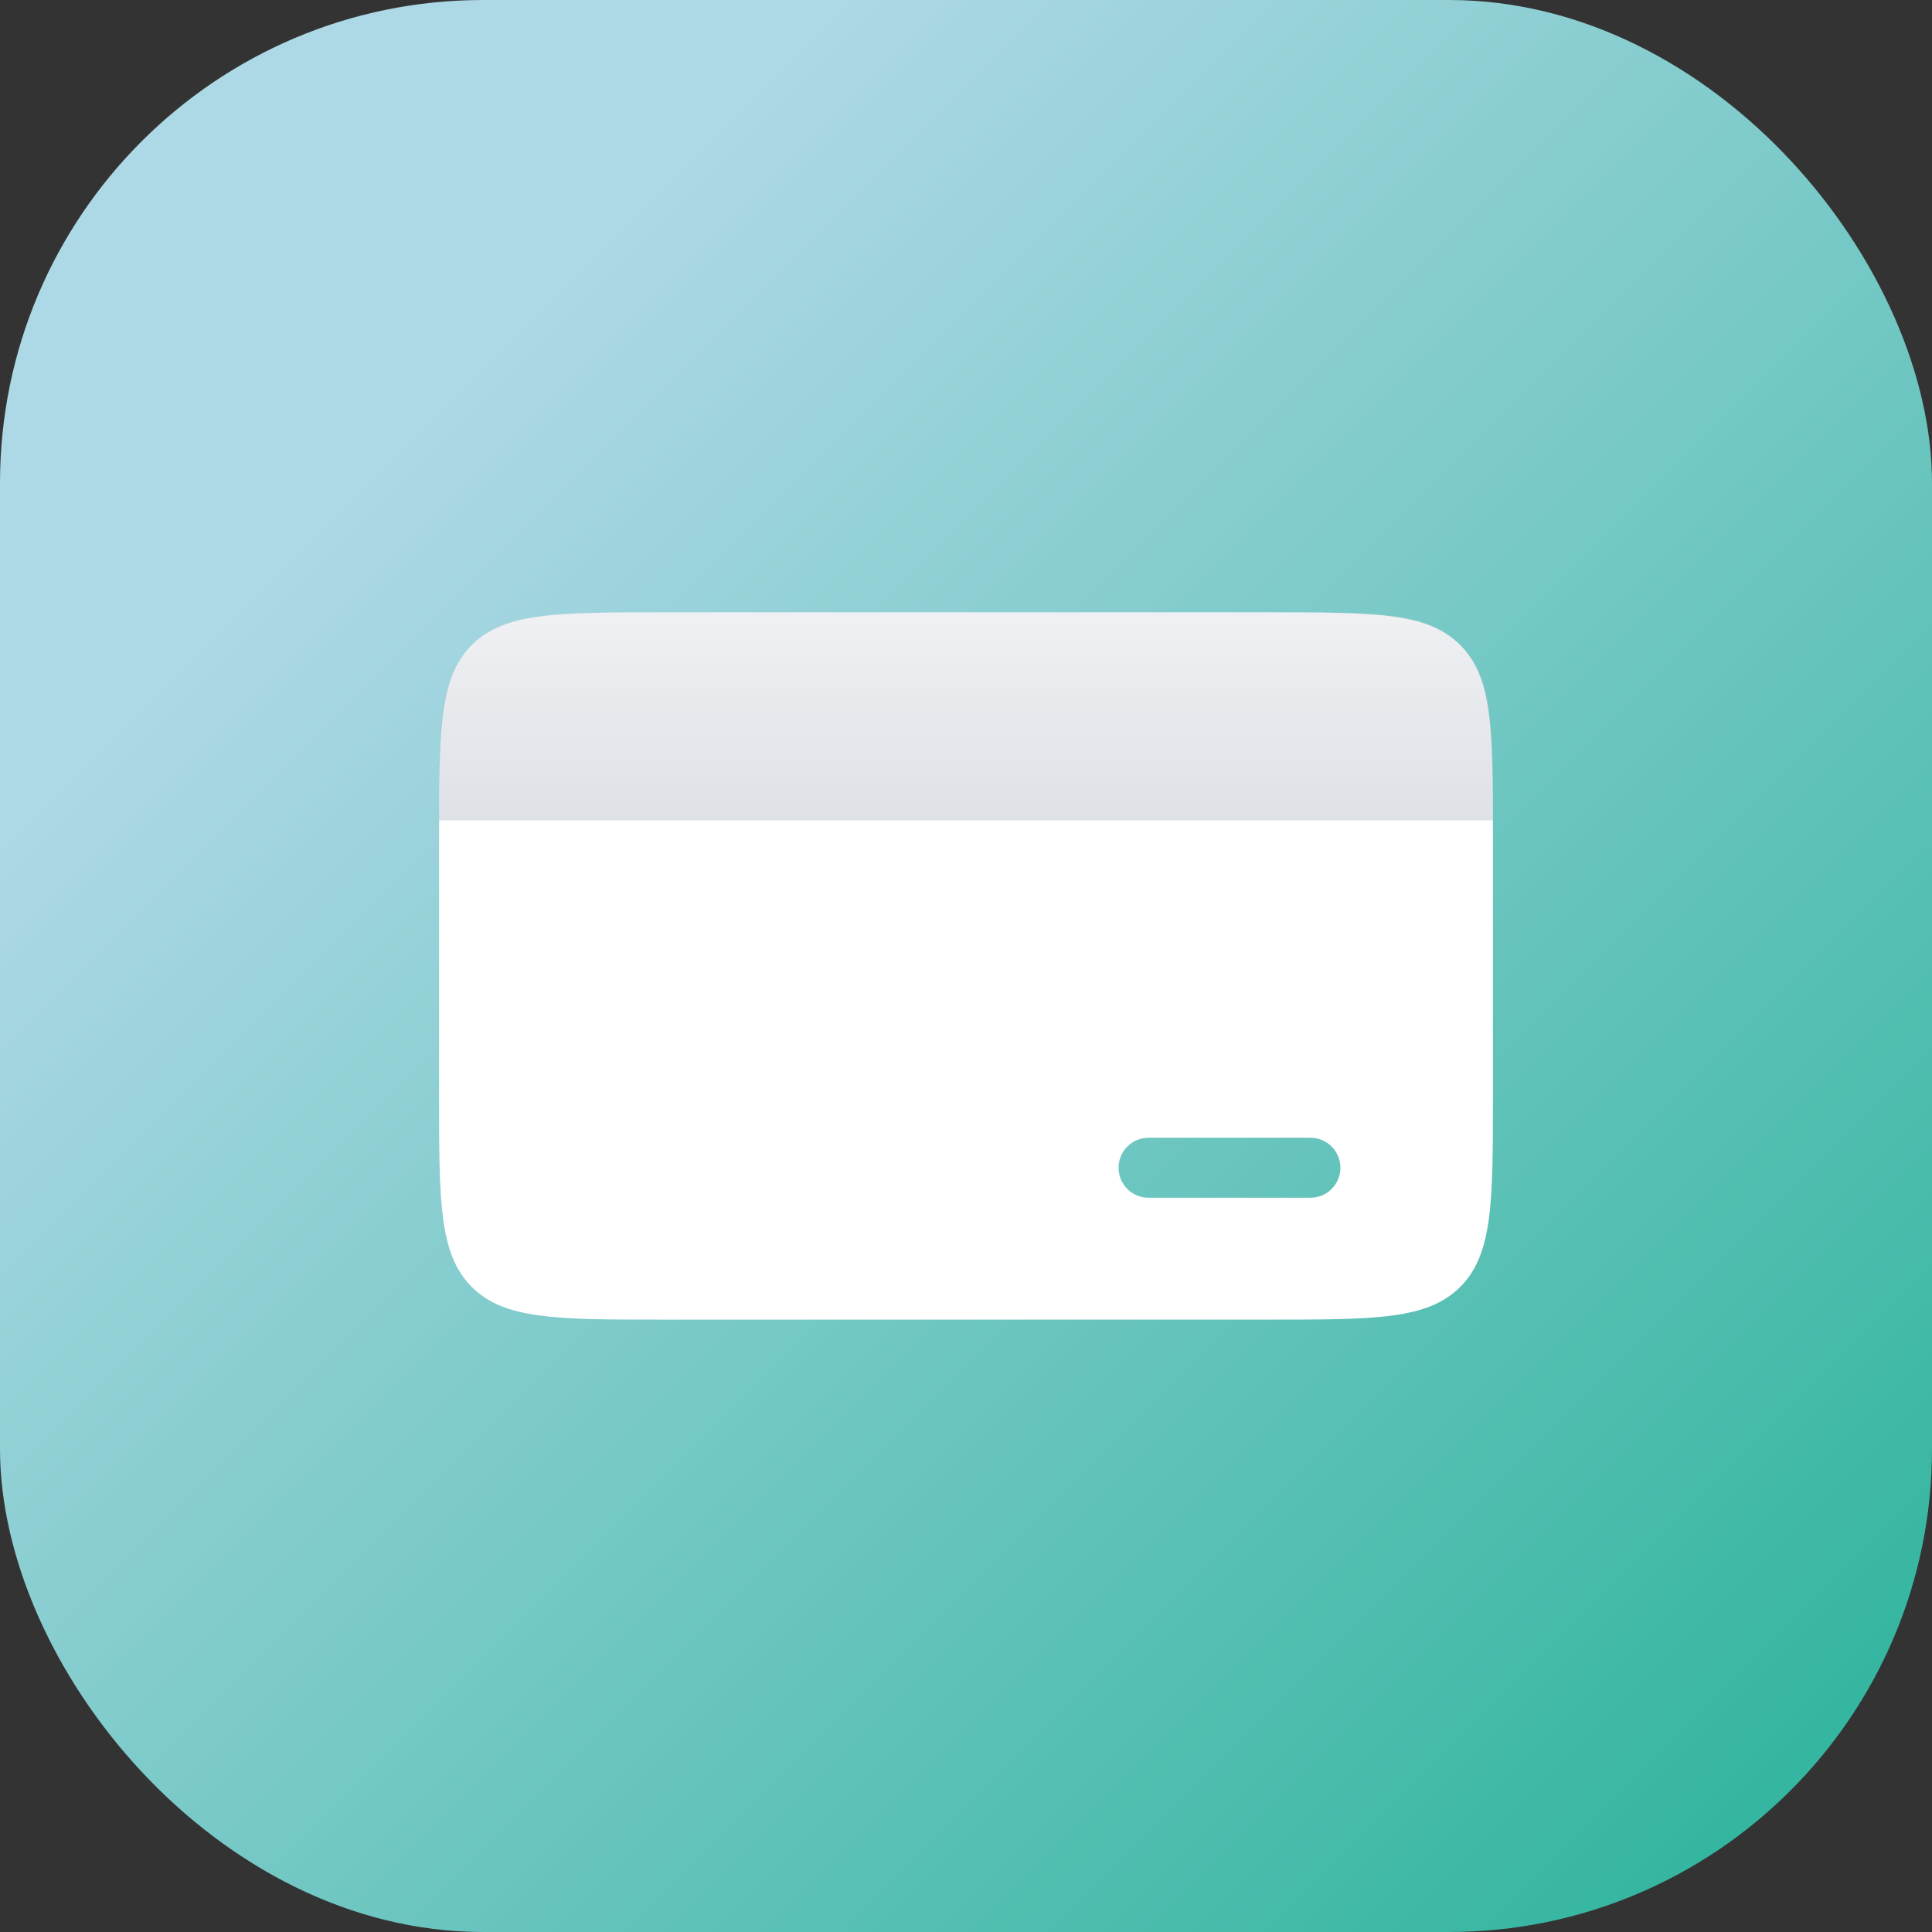
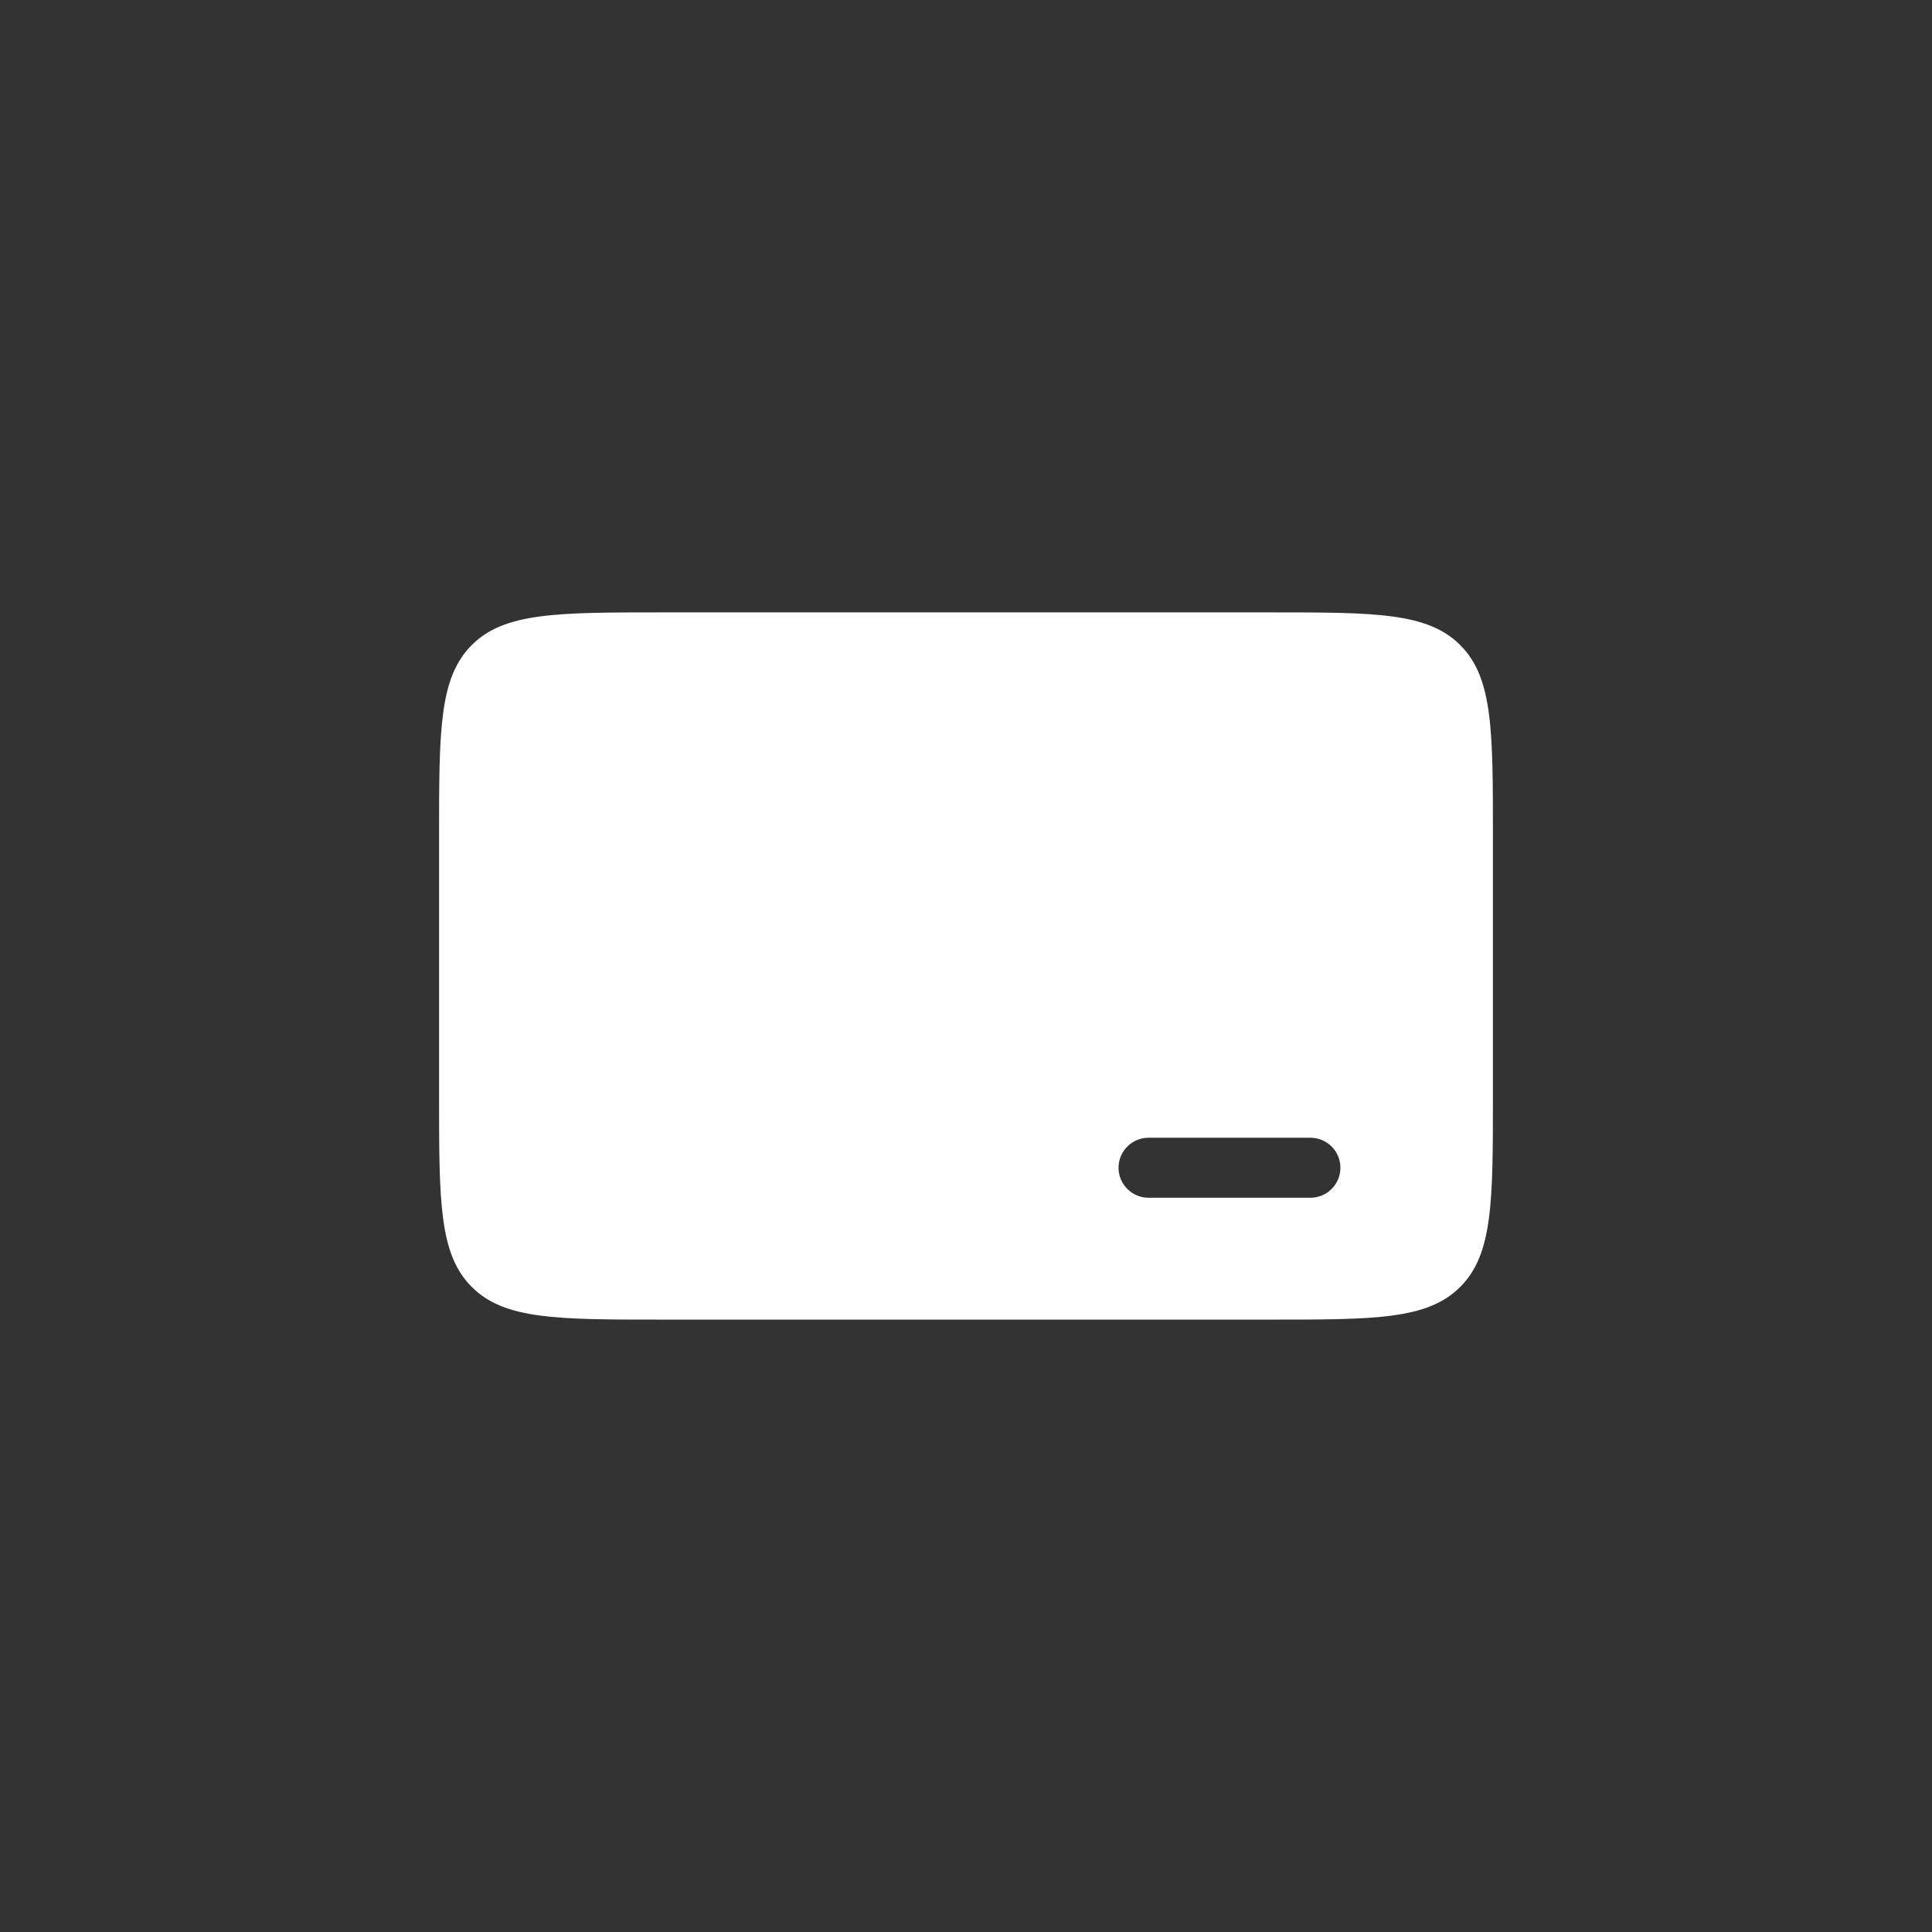
<svg xmlns="http://www.w3.org/2000/svg" width="64" height="64" viewBox="0 0 64 64" fill="none">
  <rect x="0" y="0" width="64" height="64" fill="#333333" stroke="none" />
  <g id="App Icons - 52">
-     <rect id="Rectangle 59" width="64" height="64" rx="16.001" fill="url(#paint0_linear_8413_572)" />
    <g id="Card SDK">
      <path id="Subtract" fill-rule="evenodd" clip-rule="evenodd" d="M15.627 21.369C14.545 22.451 14.545 24.193 14.545 27.677V36.323C14.545 39.807 14.545 41.549 15.627 42.631C16.71 43.714 18.452 43.714 21.936 43.714H42.064C45.548 43.714 47.29 43.714 48.372 42.631C49.455 41.549 49.455 39.807 49.455 36.323V27.677C49.455 24.193 49.455 22.451 48.372 21.369C47.29 20.286 45.548 20.286 42.064 20.286H21.936C18.452 20.286 16.71 20.286 15.627 21.369ZM38.047 37.689C37.498 37.689 37.053 38.134 37.053 38.683C37.053 39.232 37.498 39.677 38.047 39.677H43.409C43.958 39.677 44.403 39.232 44.403 38.683C44.403 38.134 43.958 37.689 43.409 37.689H38.047Z" fill="white" />
-       <path id="Rectangle 111826" opacity="0.8" d="M14.545 27.177C14.545 24.176 14.545 22.676 15.365 21.661C15.53 21.457 15.716 21.271 15.92 21.106C16.935 20.286 18.436 20.286 21.436 20.286H42.564C45.565 20.286 47.065 20.286 48.08 21.106C48.284 21.271 48.47 21.457 48.635 21.661C49.455 22.676 49.455 24.176 49.455 27.177H14.545Z" fill="url(#paint1_linear_8413_572)" fill-opacity="0.4" />
    </g>
  </g>
  <defs>
    <linearGradient id="paint0_linear_8413_572" x1="61.746" y1="61.472" x2="2.429" y2="2.156" gradientUnits="userSpaceOnUse">
      <stop stop-color="#2EB49C" />
      <stop offset="0.804" stop-color="#ADD8E6" />
    </linearGradient>
    <linearGradient id="paint1_linear_8413_572" x1="32" y1="20.286" x2="32" y2="27.177" gradientUnits="userSpaceOnUse">
      <stop stop-color="#CDD3DA" />
      <stop offset="1" stop-color="#98A3B2" />
    </linearGradient>
  </defs>
</svg>